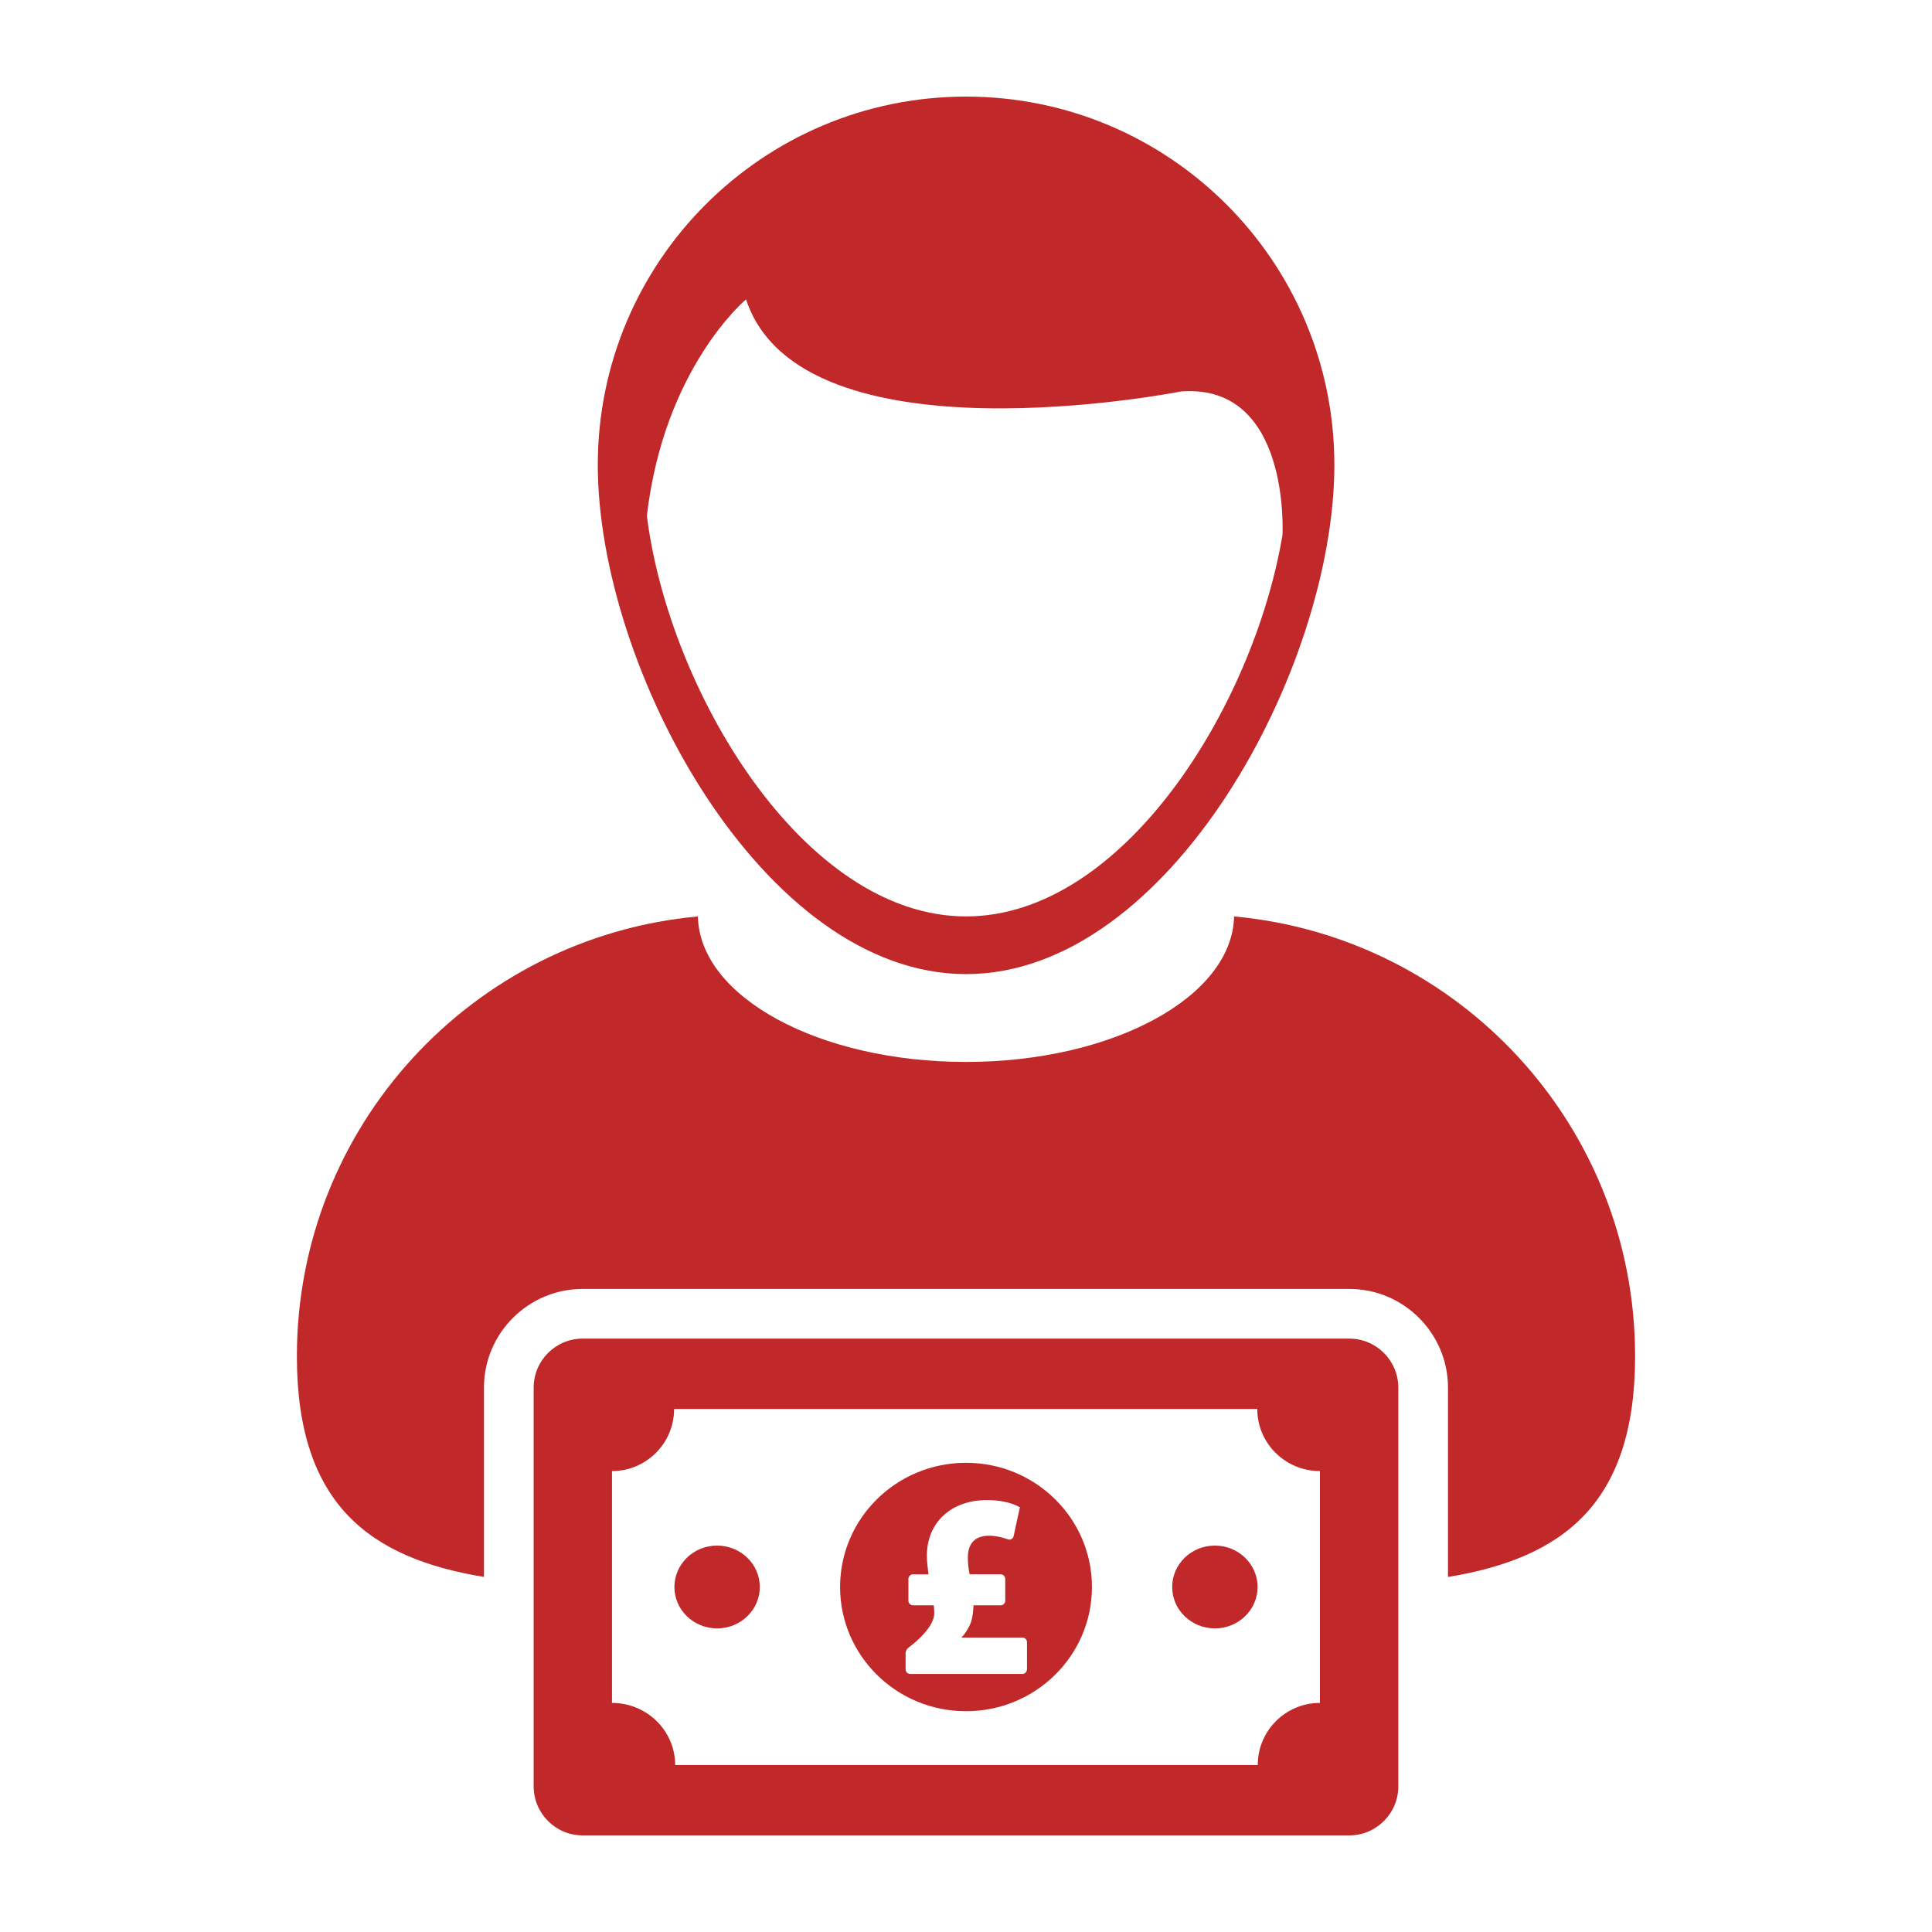
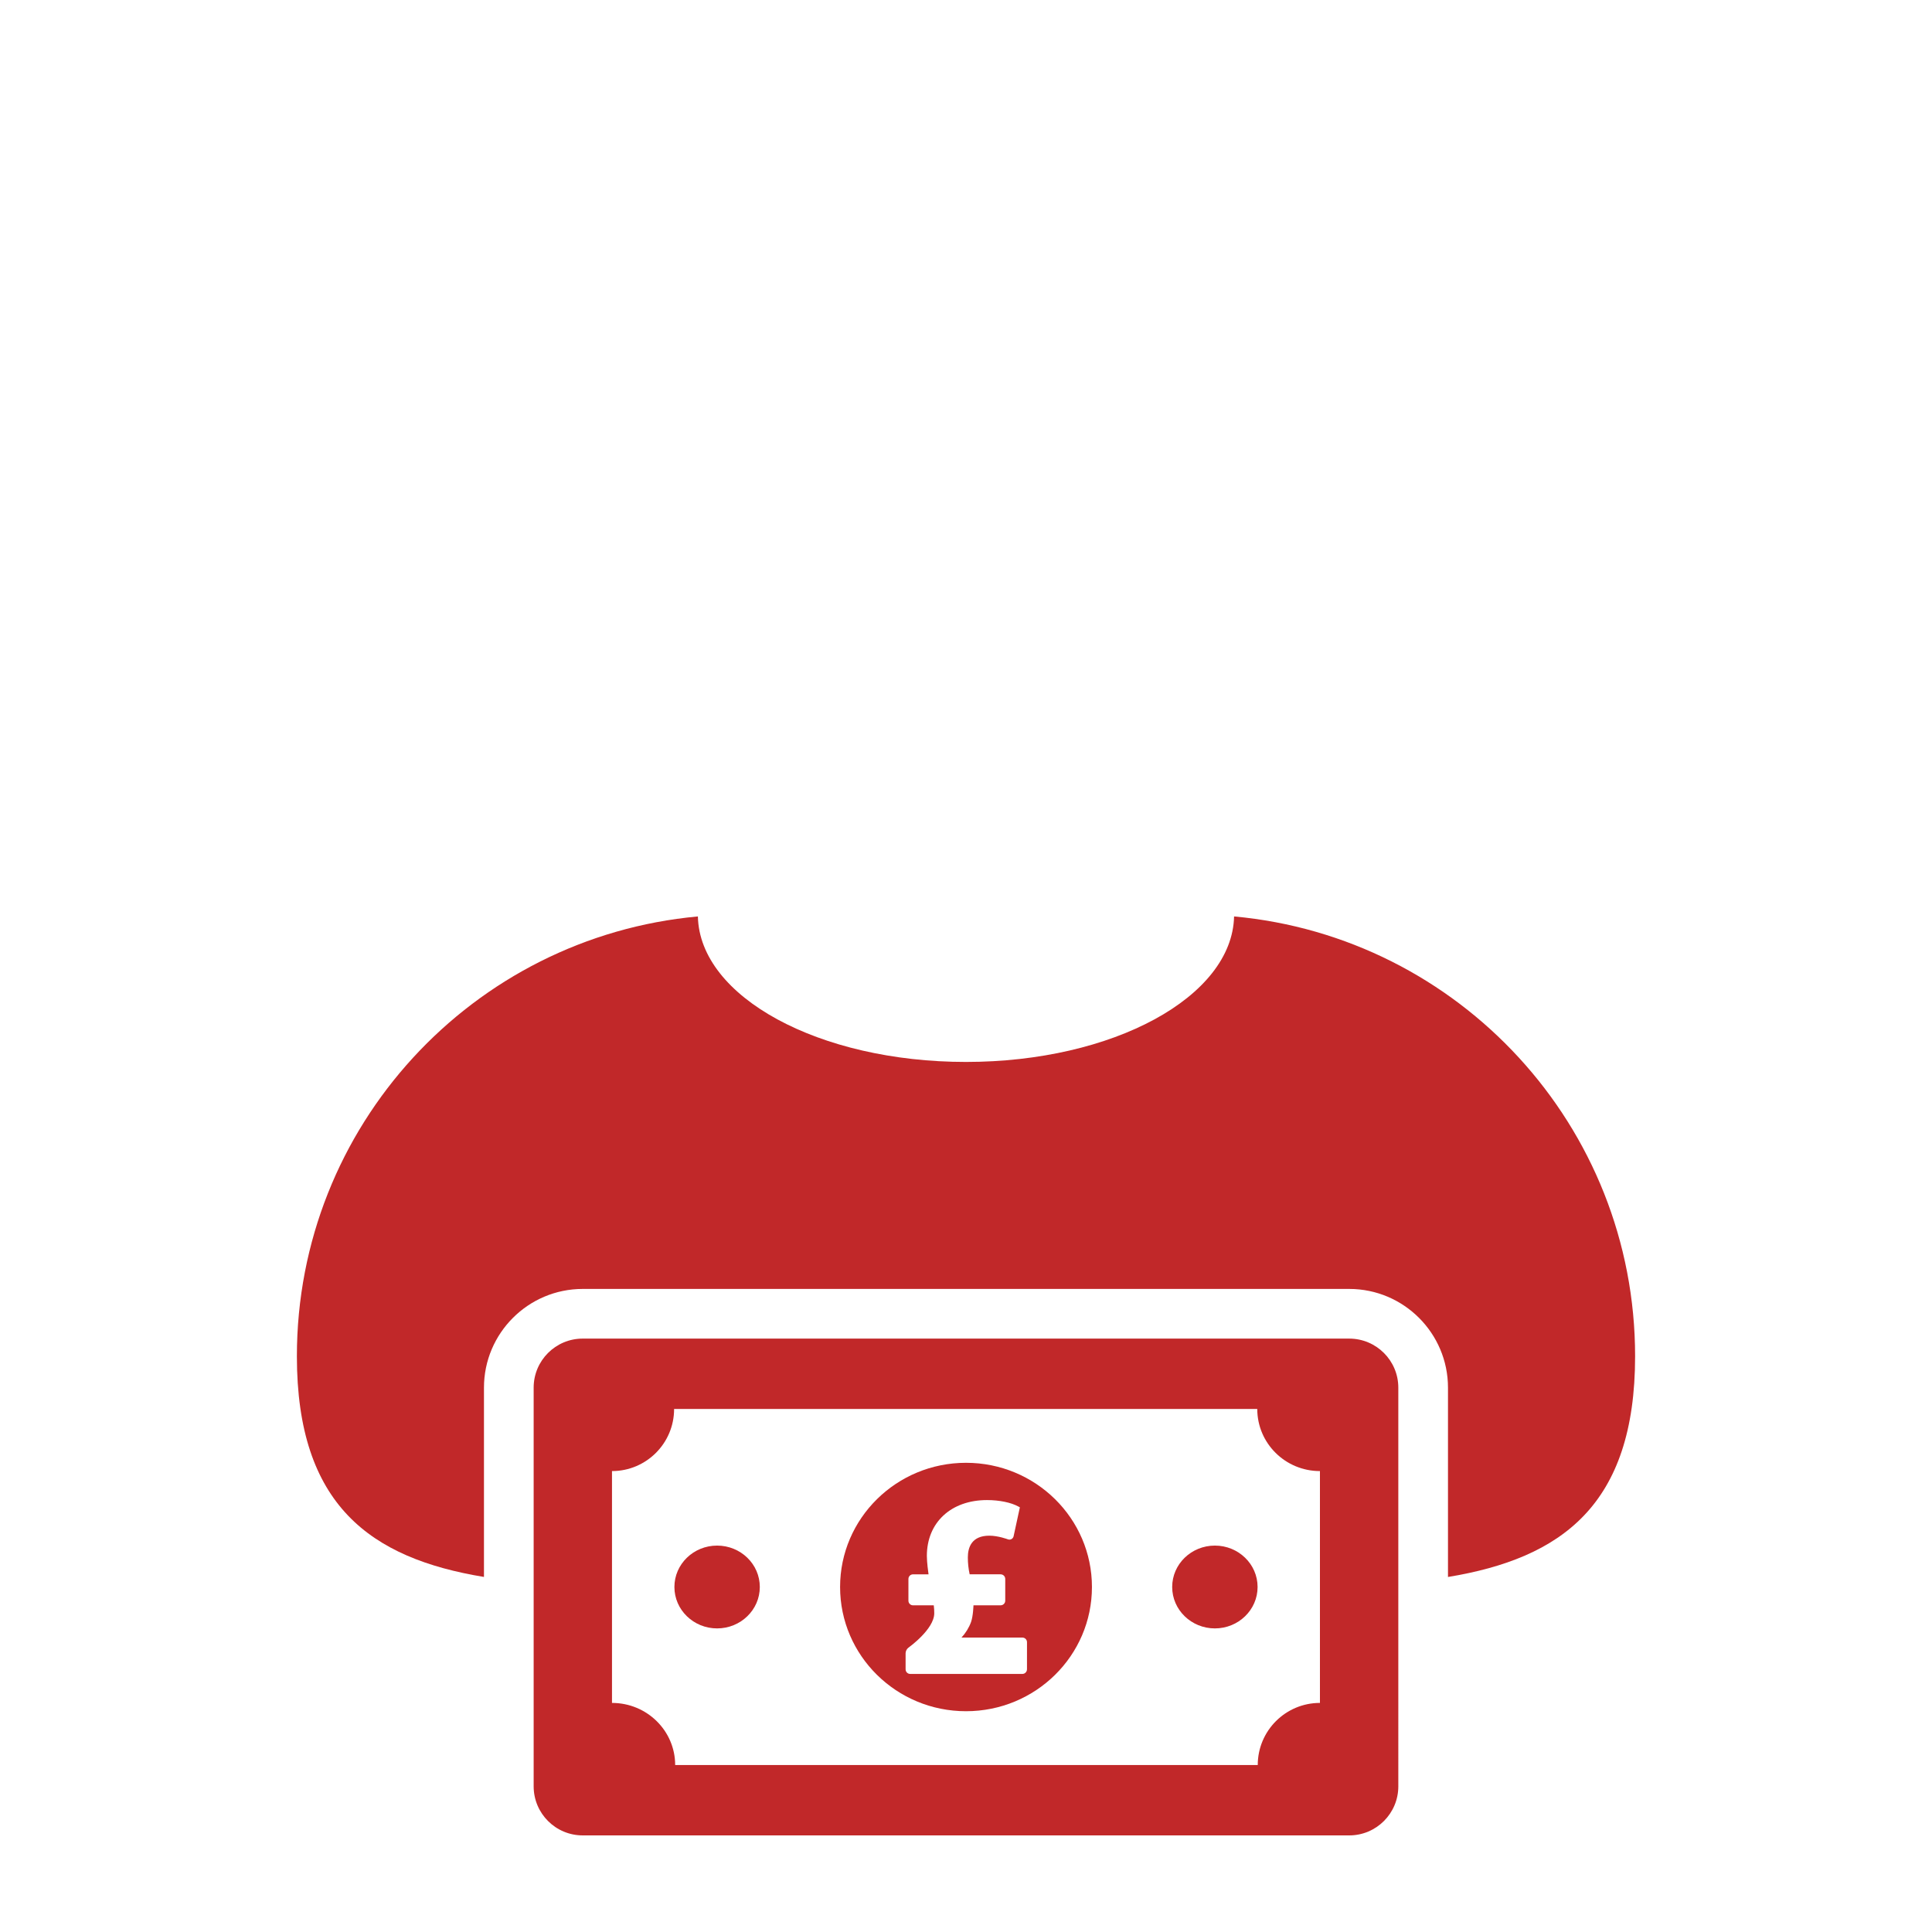
<svg xmlns="http://www.w3.org/2000/svg" width="1200pt" height="1200pt" version="1.1" viewBox="0 0 1200 1200">
  <g fill="#c12829">
    <path d="m766.51 569.22c-1.129 50.004-75.215 90.371-166.54 90.371-91.309 0-165.42-40.355-166.5-90.371-139.69 12.77-249.07 130.16-249.07 273.18 0 92.605 45.91 125.48 116.2 137.07v-117.57c0-33.816 27.504-61.32 61.332-61.32h476.11c33.816 0 61.332 27.504 61.332 61.32v117.59c70.285-11.594 116.22-44.484 116.22-137.09 0.004-143.04-109.41-260.43-249.08-273.18z" />
-     <path d="m600.04 605.04c126.35 0 228.76-189.98 228.76-316.29-0.012-126.33-102.41-228.75-228.76-228.75-126.32 0-228.74 102.42-228.74 228.76 0 126.32 102.44 316.28 228.74 316.28zm-136.66-419.09c34.176 104.02 270.18 57.191 270.18 57.191 67.992-5.184 63.07 88.262 62.988 89.293-17.965 106.61-99.109 236.77-196.51 236.77-101.07 0-184.67-140.26-198.25-248.82 10.684-92.137 61.598-134.44 61.598-134.44z" />
    <path d="m838.04 831.43h-476.11c-16.824 0-30.469 13.645-30.469 30.469v247.62c0 16.836 13.645 30.48 30.469 30.48h476.11c16.812 0 30.48-13.645 30.48-30.48l-0.004-247.62c0-16.824-13.668-30.465-30.48-30.465zm-18.203 226.28c-21.324 0-38.629 17.27-38.629 38.578l-361.85 0.004c0-21.289-17.555-38.578-39.238-38.578v-144c21.289 0 38.578-17.27 38.578-38.566h362.21c0 21.289 17.41 38.566 38.93 38.566z" />
    <path d="m600.01 908.57c-43.199 0-78.215 34.535-78.215 77.148 0 42.613 35.016 77.148 78.215 77.148s78.215-34.535 78.215-77.148c0-42.609-35.016-77.148-78.215-77.148zm37.859 128.27c0 1.598-1.297 2.867-2.867 2.867h-69.672c-1.559 0-2.844-1.273-2.844-2.867v-10.008c0-1.262 0.742-2.711 1.766-3.434 0.156-0.121 16.031-11.438 16.031-21.383 0-1.668-0.086-3.191-0.301-4.922h-12.898c-1.559 0-2.844-1.285-2.844-2.867v-13.512c0-1.586 1.285-2.867 2.844-2.867h9.648c-0.18-1.273-1.043-7.465-1.043-11.449 0-20.734 15.012-34.68 37.355-34.68 7.621 0 14.891 1.488 19.477 3.996l0.938 0.504-3.887 17.941c-0.277 1.246-1.332 2.113-2.578 2.113-0.336 0-0.684-0.059-1.008-0.18-0.059-0.023-5.965-2.258-11.484-2.258-11.051 0-13.355 7.344-13.355 13.512 0 3.59 0.359 6.949 1.129 10.488h19.223c1.598 0 2.879 1.285 2.879 2.867v13.512c0 1.586-1.285 2.867-2.879 2.867h-16.848c-0.035 0.289-0.18 6.504-1.5 10.332-1.285 3.551-3.312 6.852-5.953 9.707h37.824c1.57 0 2.867 1.273 2.867 2.856l-0.008 16.863z" />
    <path d="m471.93 985.71c0 14.203-11.875 25.719-26.523 25.719-14.645 0-26.52-11.516-26.52-25.719s11.875-25.715 26.52-25.715c14.648 0 26.523 11.512 26.523 25.715" />
    <path d="m781.11 985.71c0 14.203-11.875 25.719-26.52 25.719-14.648 0-26.523-11.516-26.523-25.719s11.875-25.715 26.523-25.715c14.645 0 26.52 11.512 26.52 25.715" />
  </g>
</svg>